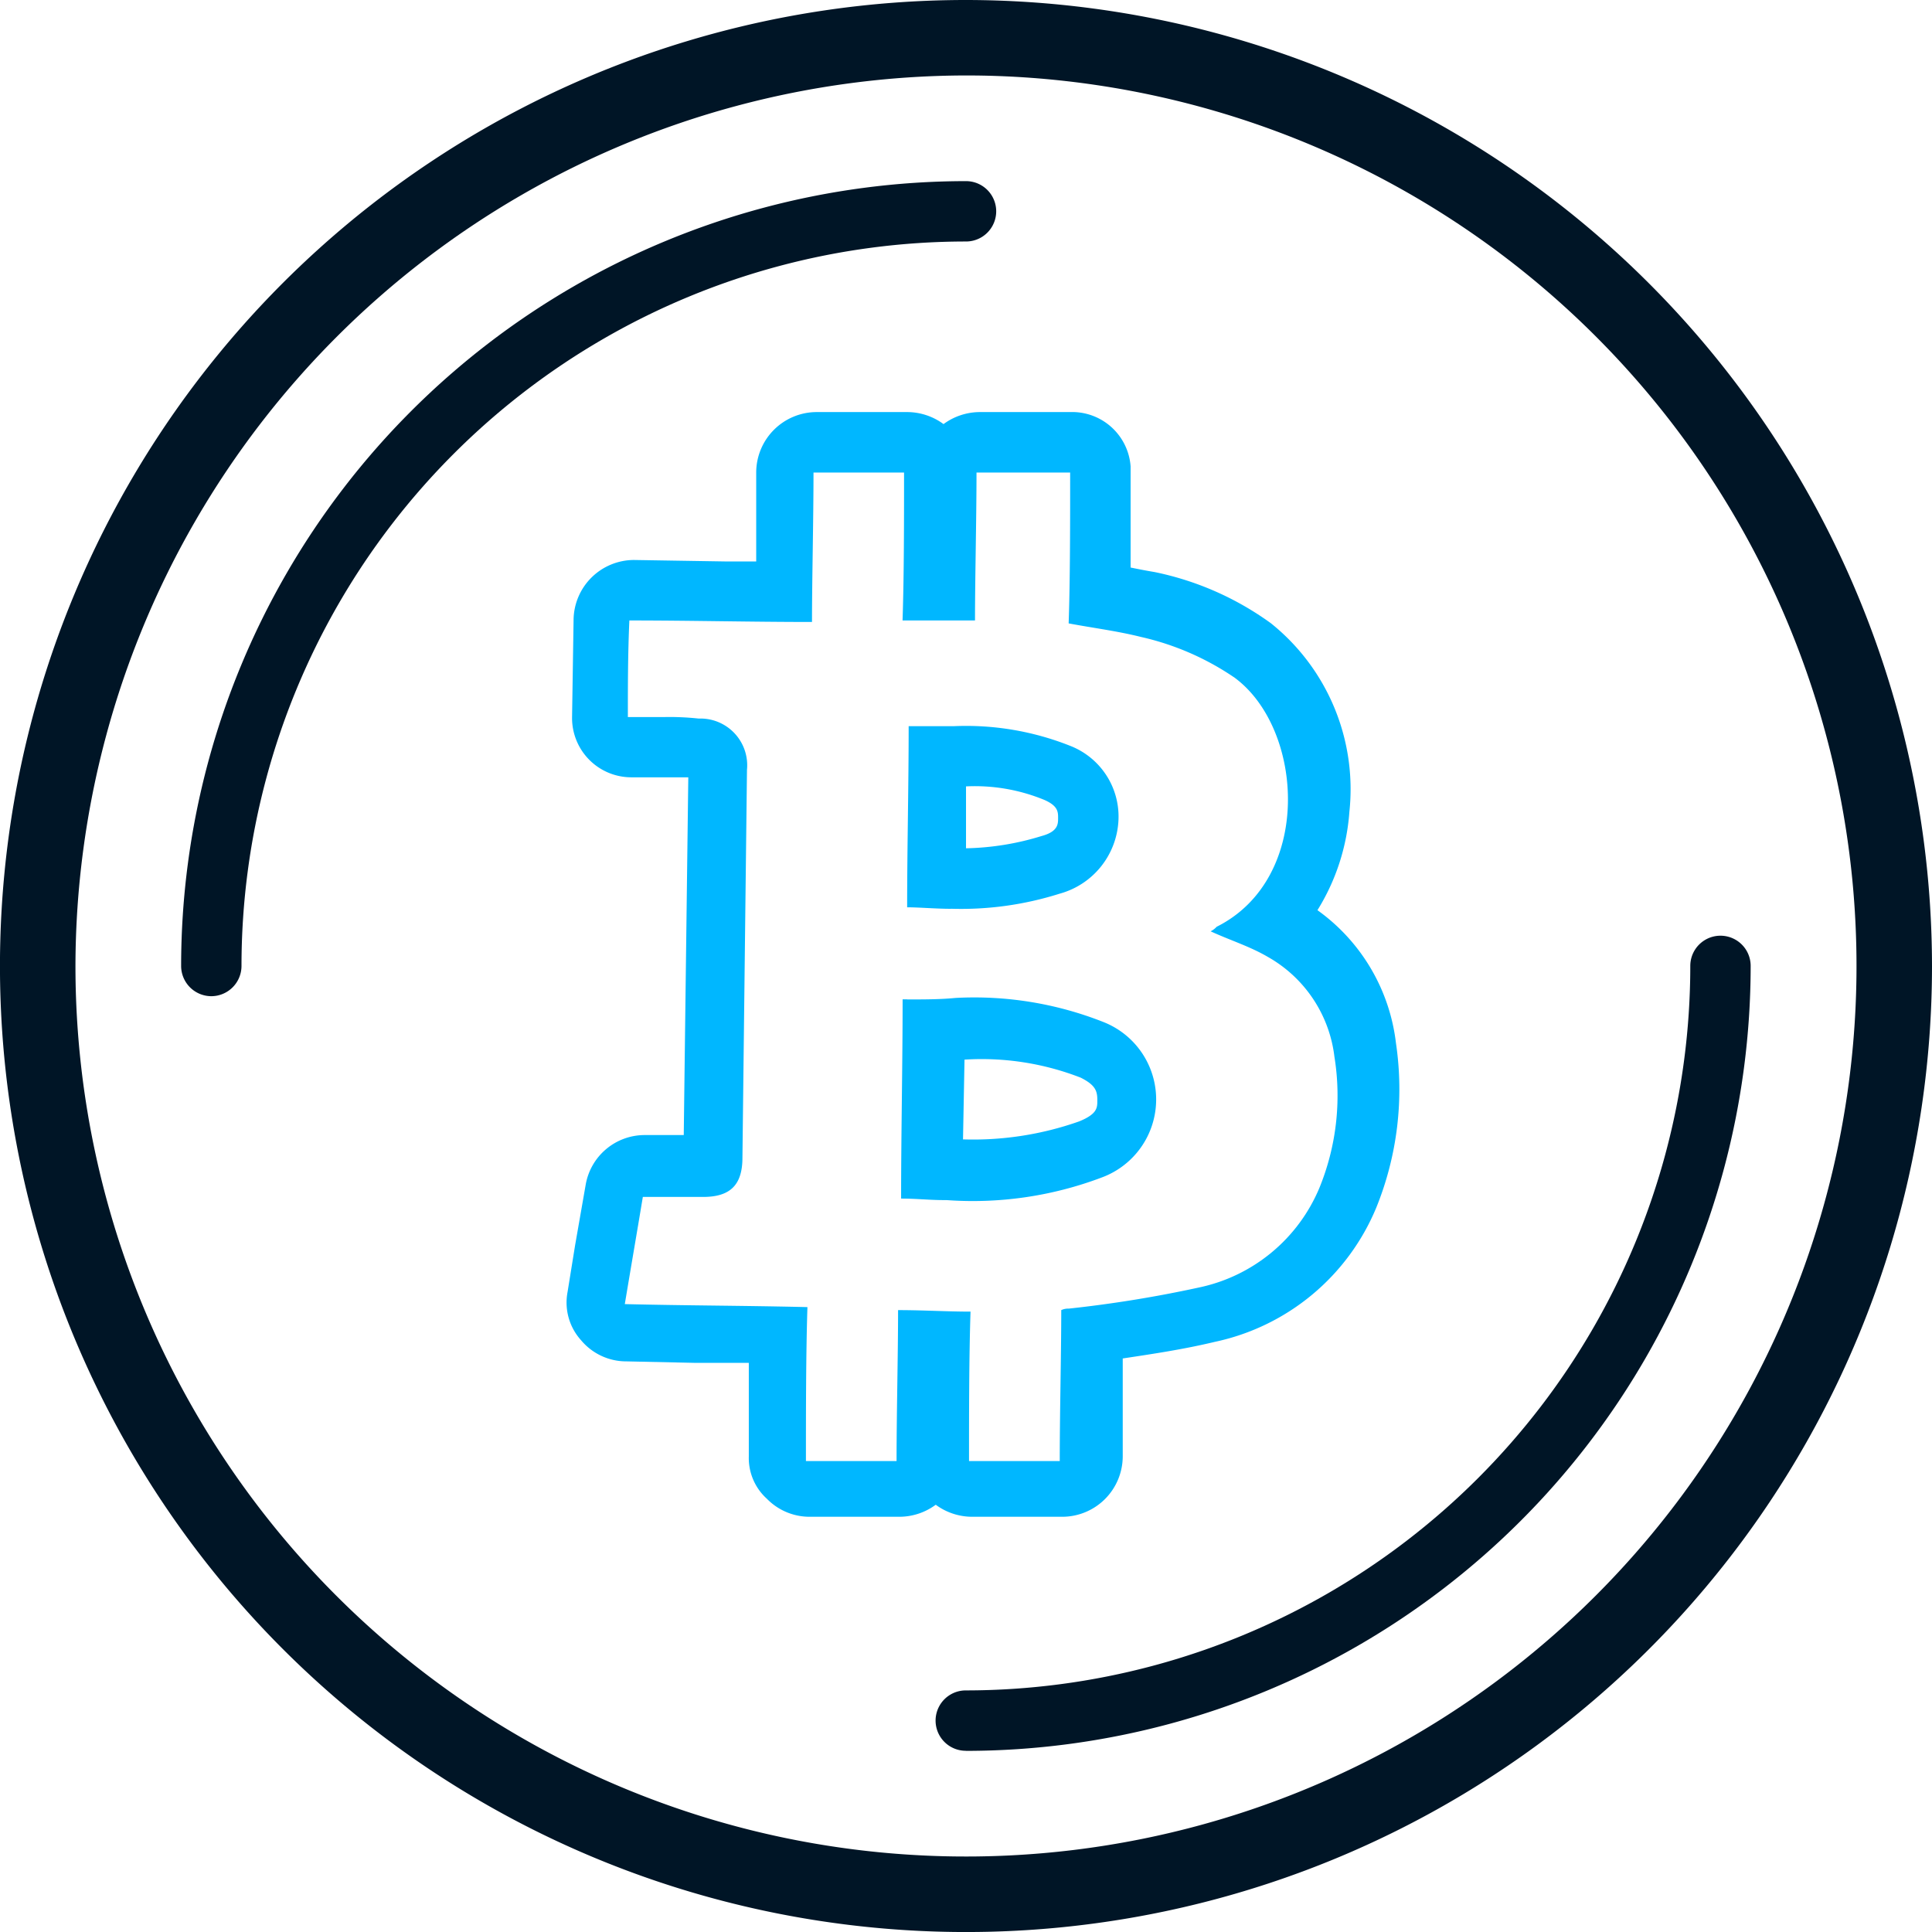
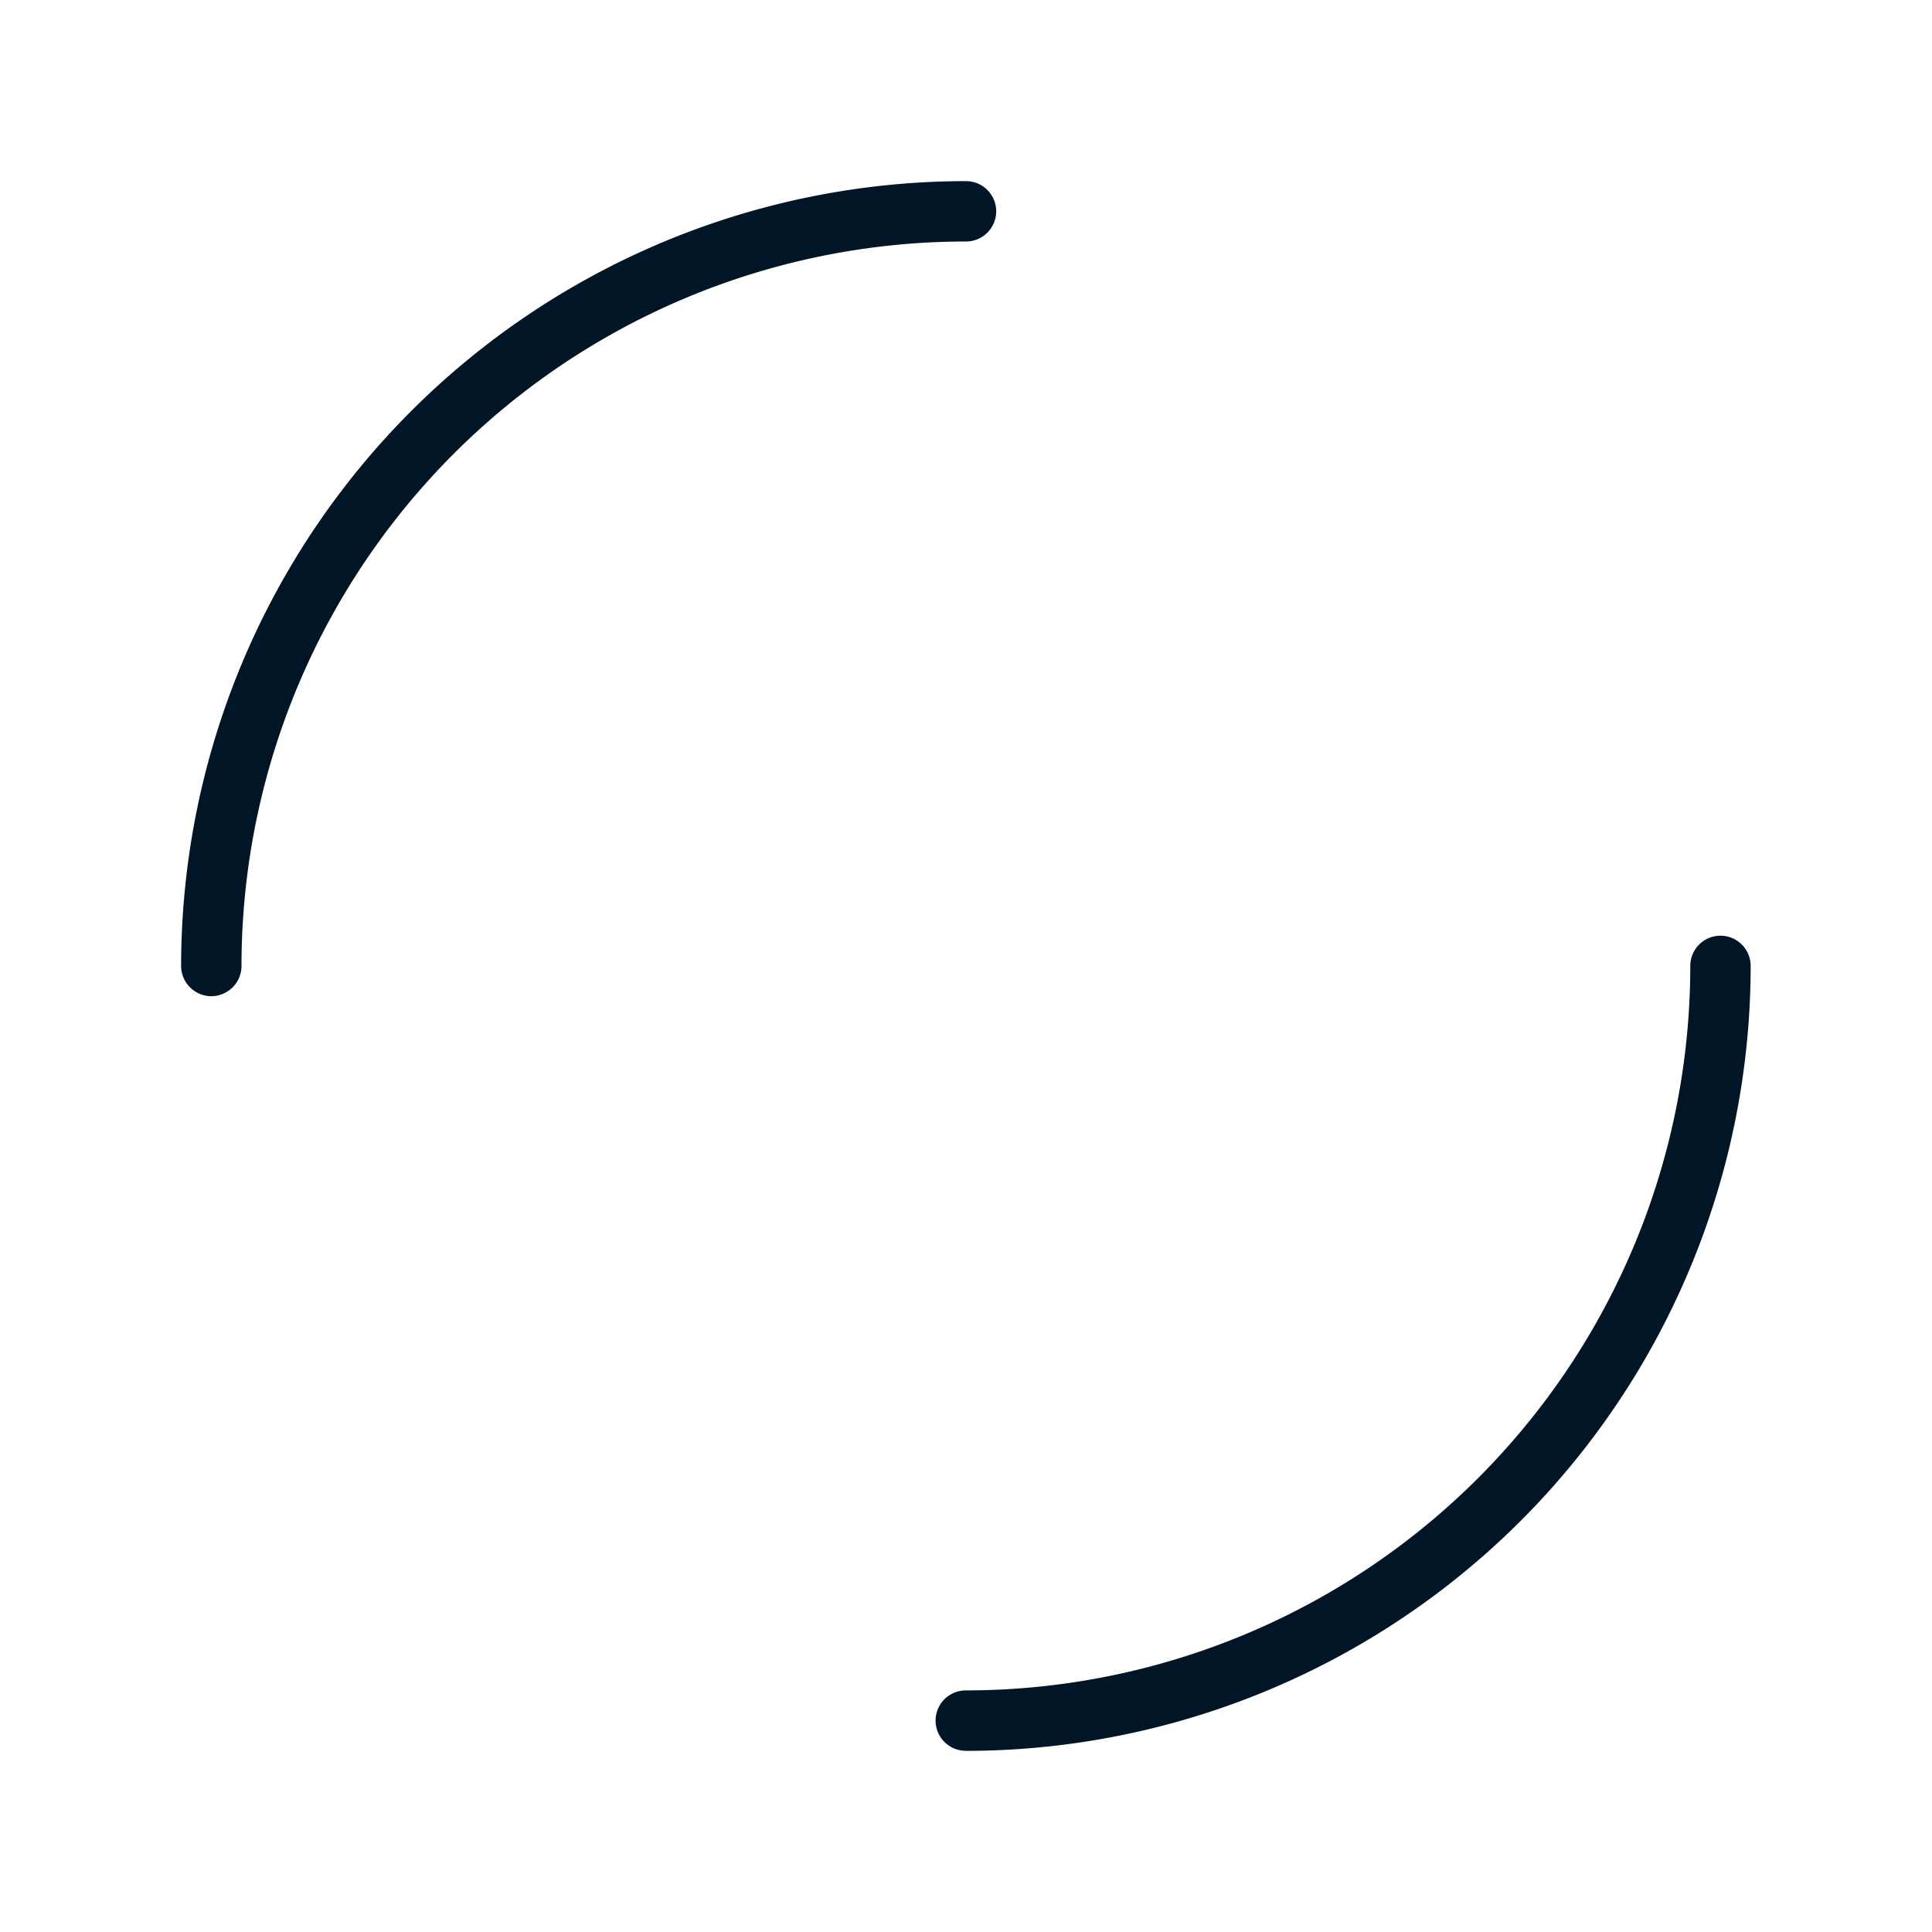
<svg xmlns="http://www.w3.org/2000/svg" width="64.265" height="64.265" viewBox="0 0 64.265 64.265">
  <g id="Group_761" data-name="Group 761" transform="translate(-256 -2212.367)">
    <g id="bitcoin" transform="translate(256 2212.367)">
-       <path id="Path_64" data-name="Path 64" d="M54.289,29.308c0,1.607,0,3.615-.05,5.021.8.151,1.607.251,2.41.452a9.05,9.05,0,0,1,3.113,1.356c2.31,1.707,2.611,6.678-.6,8.284a.693.693,0,0,1-.2.151c.653.3,1.305.5,1.908.854a4.41,4.41,0,0,1,2.209,3.314,8.112,8.112,0,0,1-.5,4.368,5.586,5.586,0,0,1-4.017,3.314,40.731,40.731,0,0,1-4.318.7.546.546,0,0,0-.251.05c0,1.506-.05,3.364-.05,5.021H50.925c0-1.556,0-3.464.05-4.971-.8,0-1.556-.05-2.41-.05,0,1.506-.05,3.414-.05,5.021H45.5c0-1.607,0-3.565.05-5.121-2.058-.05-4.017-.05-6.075-.1.2-1.2.4-2.36.6-3.565h2.008c.9,0,1.305-.4,1.305-1.305l.151-12.9a1.555,1.555,0,0,0-1.607-1.707,8.887,8.887,0,0,0-1.155-.05h-1.2c0-1.054,0-2.109.05-3.213,2.059,0,4.017.05,6.075.05,0-1.406.05-3.364.05-4.971h3.012c0,1.556,0,3.464-.05,4.92h2.41c0-1.406.05-3.364.05-4.92h3.113m-3.966,14.51a10.862,10.862,0,0,0,3.615-.5,2.661,2.661,0,0,0,1.958-2.41,2.524,2.524,0,0,0-1.607-2.51,9.37,9.37,0,0,0-3.866-.653H48.917c0,2.058-.05,4.017-.05,6.025.4,0,.954.05,1.456.05m-1.456,3.012h-.151c0,2.209-.05,4.418-.05,6.627.5,0,.954.05,1.406.05h.1a12.125,12.125,0,0,0,5.171-.753,2.767,2.767,0,0,0,.05-5.171,11.673,11.673,0,0,0-4.92-.8c-.5.05-1.054.05-1.607.05M54.289,27.3H51.277a2.043,2.043,0,0,0-1.2.4,2.043,2.043,0,0,0-1.2-.4H45.854a2.014,2.014,0,0,0-2.008,2.008v2.962h-.954l-3.113-.05a2.014,2.014,0,0,0-2.008,2.008l-.05,3.213a1.972,1.972,0,0,0,1.958,2.008h1.908l-.151,11.9H40.131a1.992,1.992,0,0,0-1.958,1.657l-.351,2.008-.251,1.556a1.87,1.87,0,0,0,.452,1.607,1.955,1.955,0,0,0,1.506.7l2.31.05H43.6v3.113a1.823,1.823,0,0,0,.6,1.406,1.983,1.983,0,0,0,1.406.6h3.012a2.043,2.043,0,0,0,1.2-.4,2.043,2.043,0,0,0,1.2.4h3.012a2.014,2.014,0,0,0,2.008-2.008V58.78c1-.151,2.008-.3,3.063-.552a7.5,7.5,0,0,0,5.372-4.468,10.479,10.479,0,0,0,.653-5.473,6.341,6.341,0,0,0-2.611-4.418A7.167,7.167,0,0,0,63.577,40.6a7.073,7.073,0,0,0-2.611-6.276A10.01,10.01,0,0,0,57.1,32.622c-.3-.05-.552-.1-.8-.151V29.107A1.949,1.949,0,0,0,54.289,27.3ZM54.289,31.317ZM41.587,39.1Zm9.238,2.711V39.751a6.07,6.07,0,0,1,2.611.452c.452.2.452.4.452.6s0,.452-.552.6A9.062,9.062,0,0,1,50.825,41.81Zm-.1,9.69.05-2.661a9.083,9.083,0,0,1,3.866.6c.5.251.552.452.552.753,0,.251,0,.452-.6.7a10.6,10.6,0,0,1-3.866.6ZM41.436,52.153Z" transform="translate(-18.692 -13.593)" fill="#00b7ff" />
-       <path id="Path_65" data-name="Path 65" d="M32.133,2.51A29.622,29.622,0,1,1,2.51,32.133,29.677,29.677,0,0,1,32.133,2.51m0-2.51A32.133,32.133,0,1,0,64.265,32.133,32.162,32.162,0,0,0,32.133,0Z" fill="#001526" />
      <path id="Path_66" data-name="Path 66" d="M13,39.112a1.007,1.007,0,0,1-1-1A26.12,26.12,0,0,1,38.108,12a1,1,0,0,1,0,2.008,24.106,24.106,0,0,0-24.1,24.1A1.007,1.007,0,0,1,13,39.112Zm25.1,25.1a1,1,0,1,1,0-2.008,24.106,24.106,0,0,0,24.1-24.1,1,1,0,1,1,2.008,0A26.12,26.12,0,0,1,38.108,64.215Z" transform="translate(-5.975 -5.975)" fill="#001526" />
    </g>
  </g>
</svg>